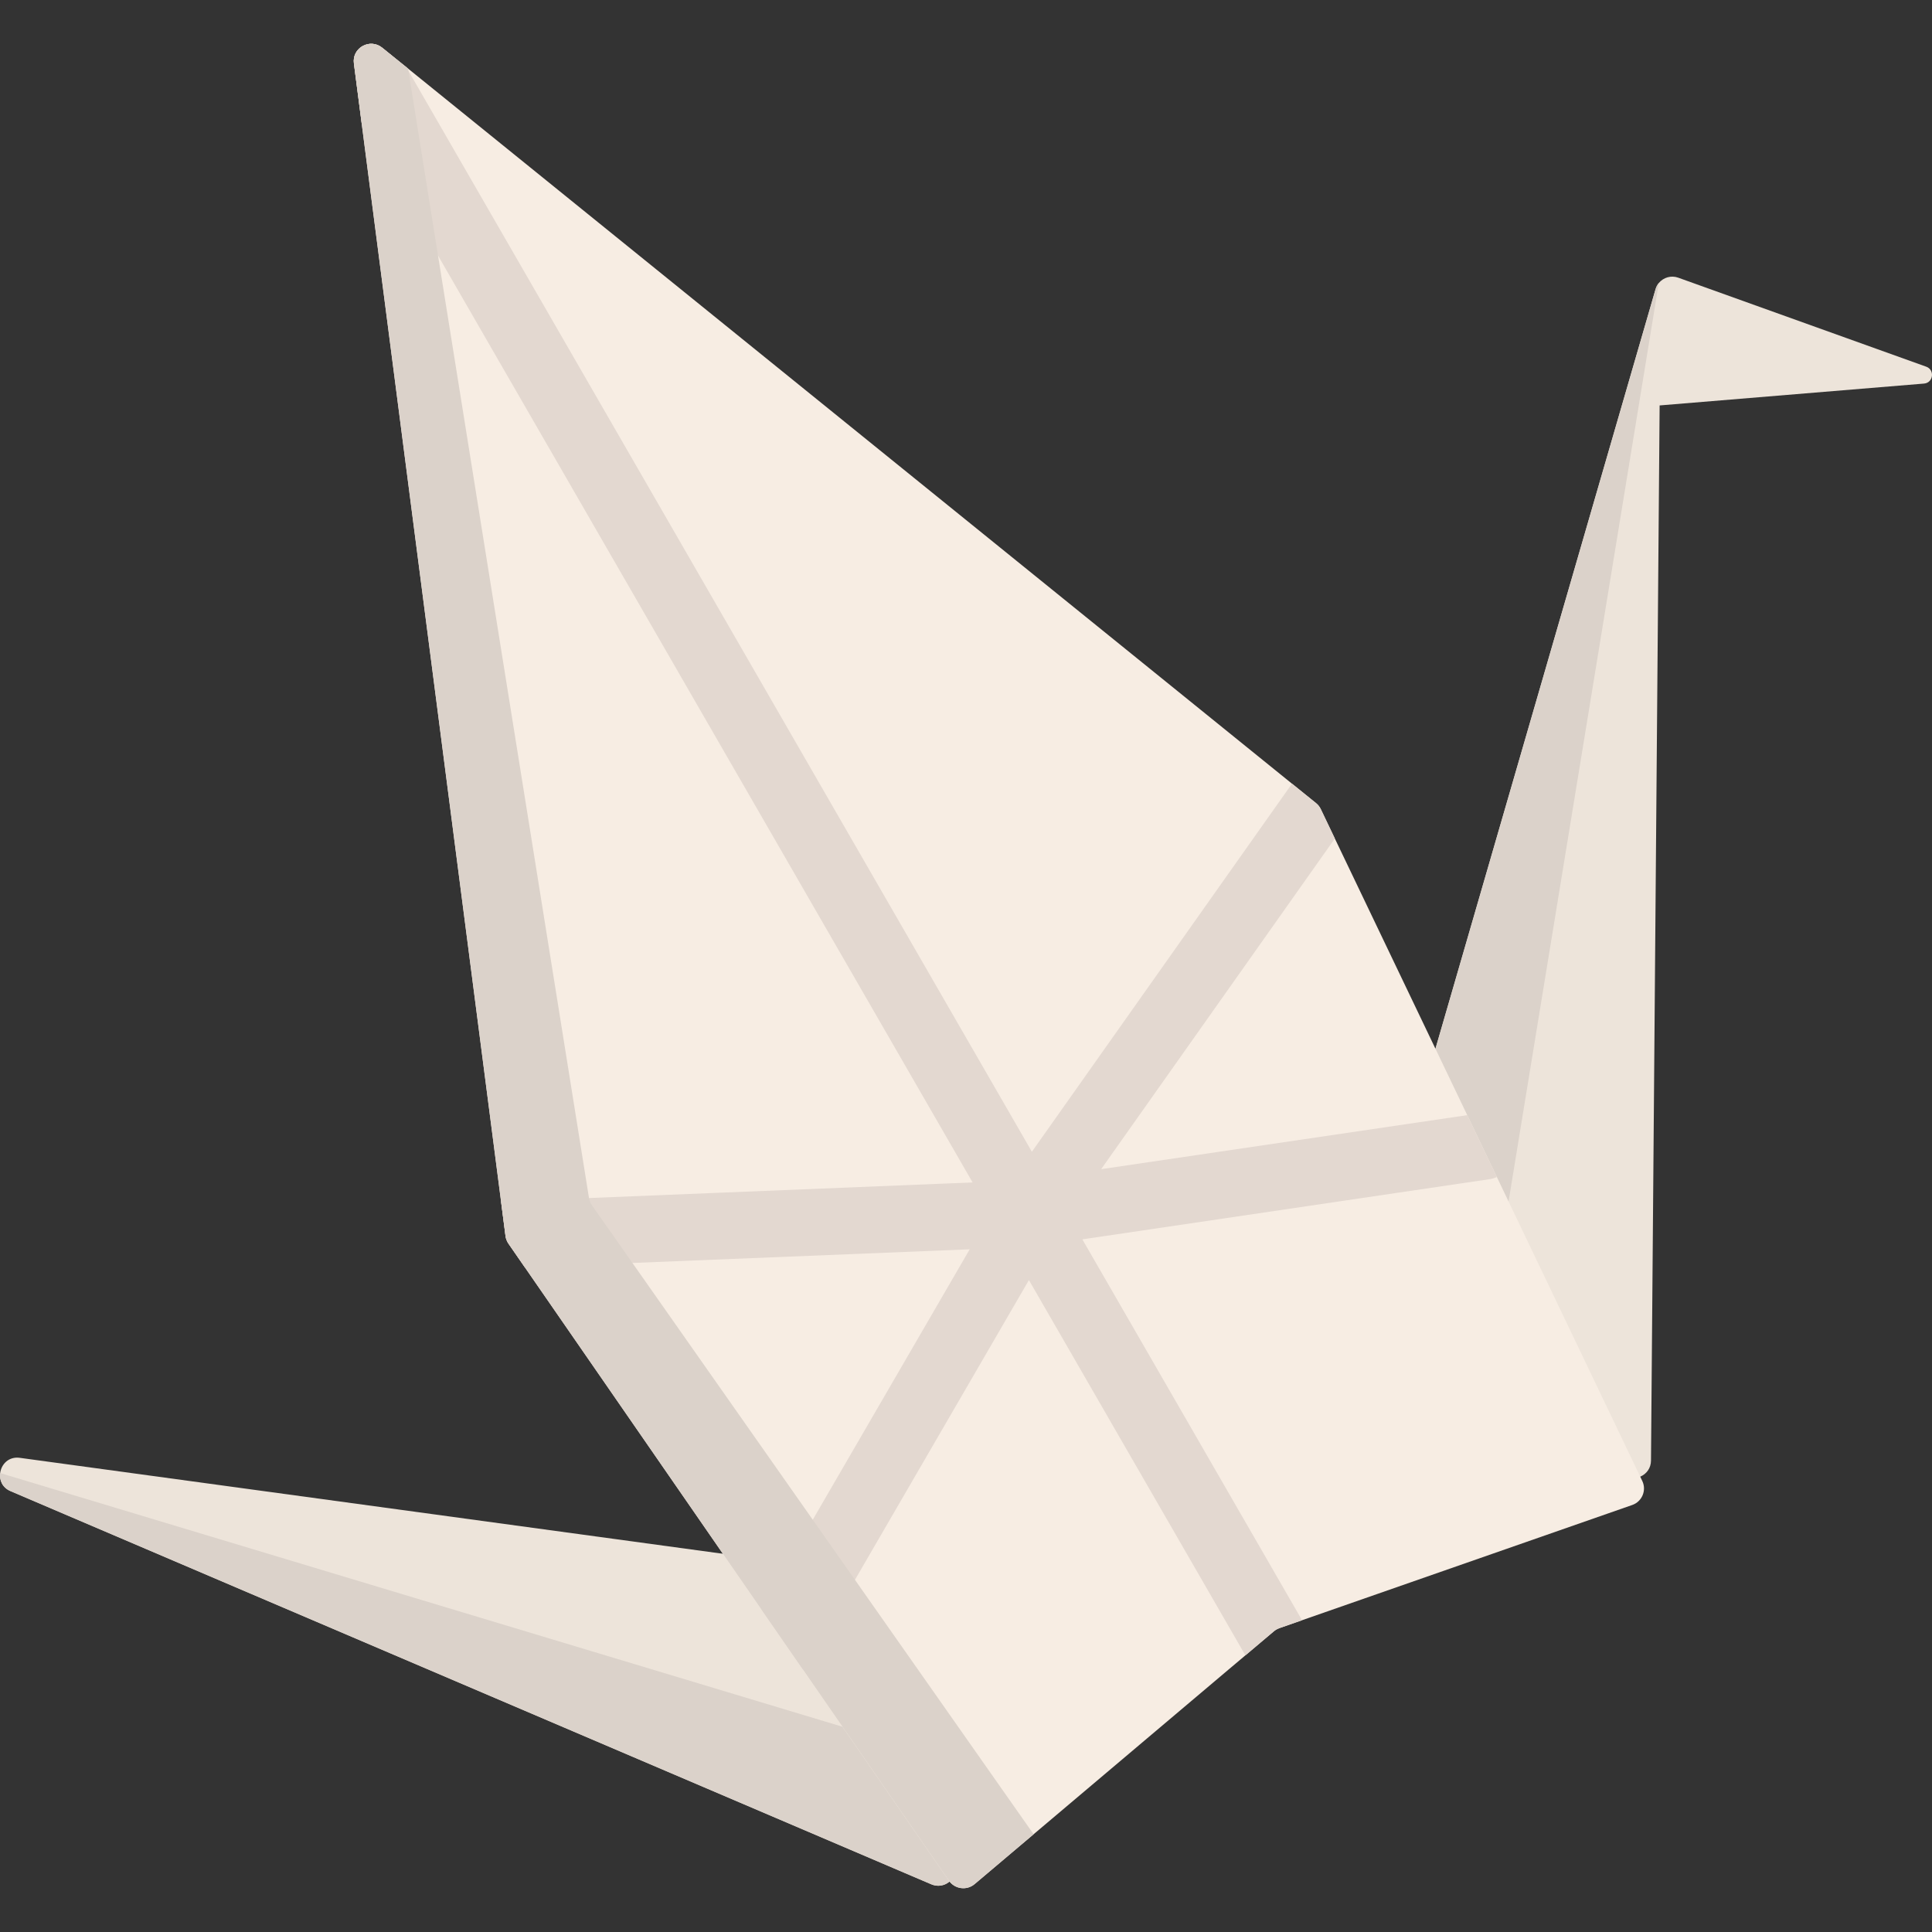
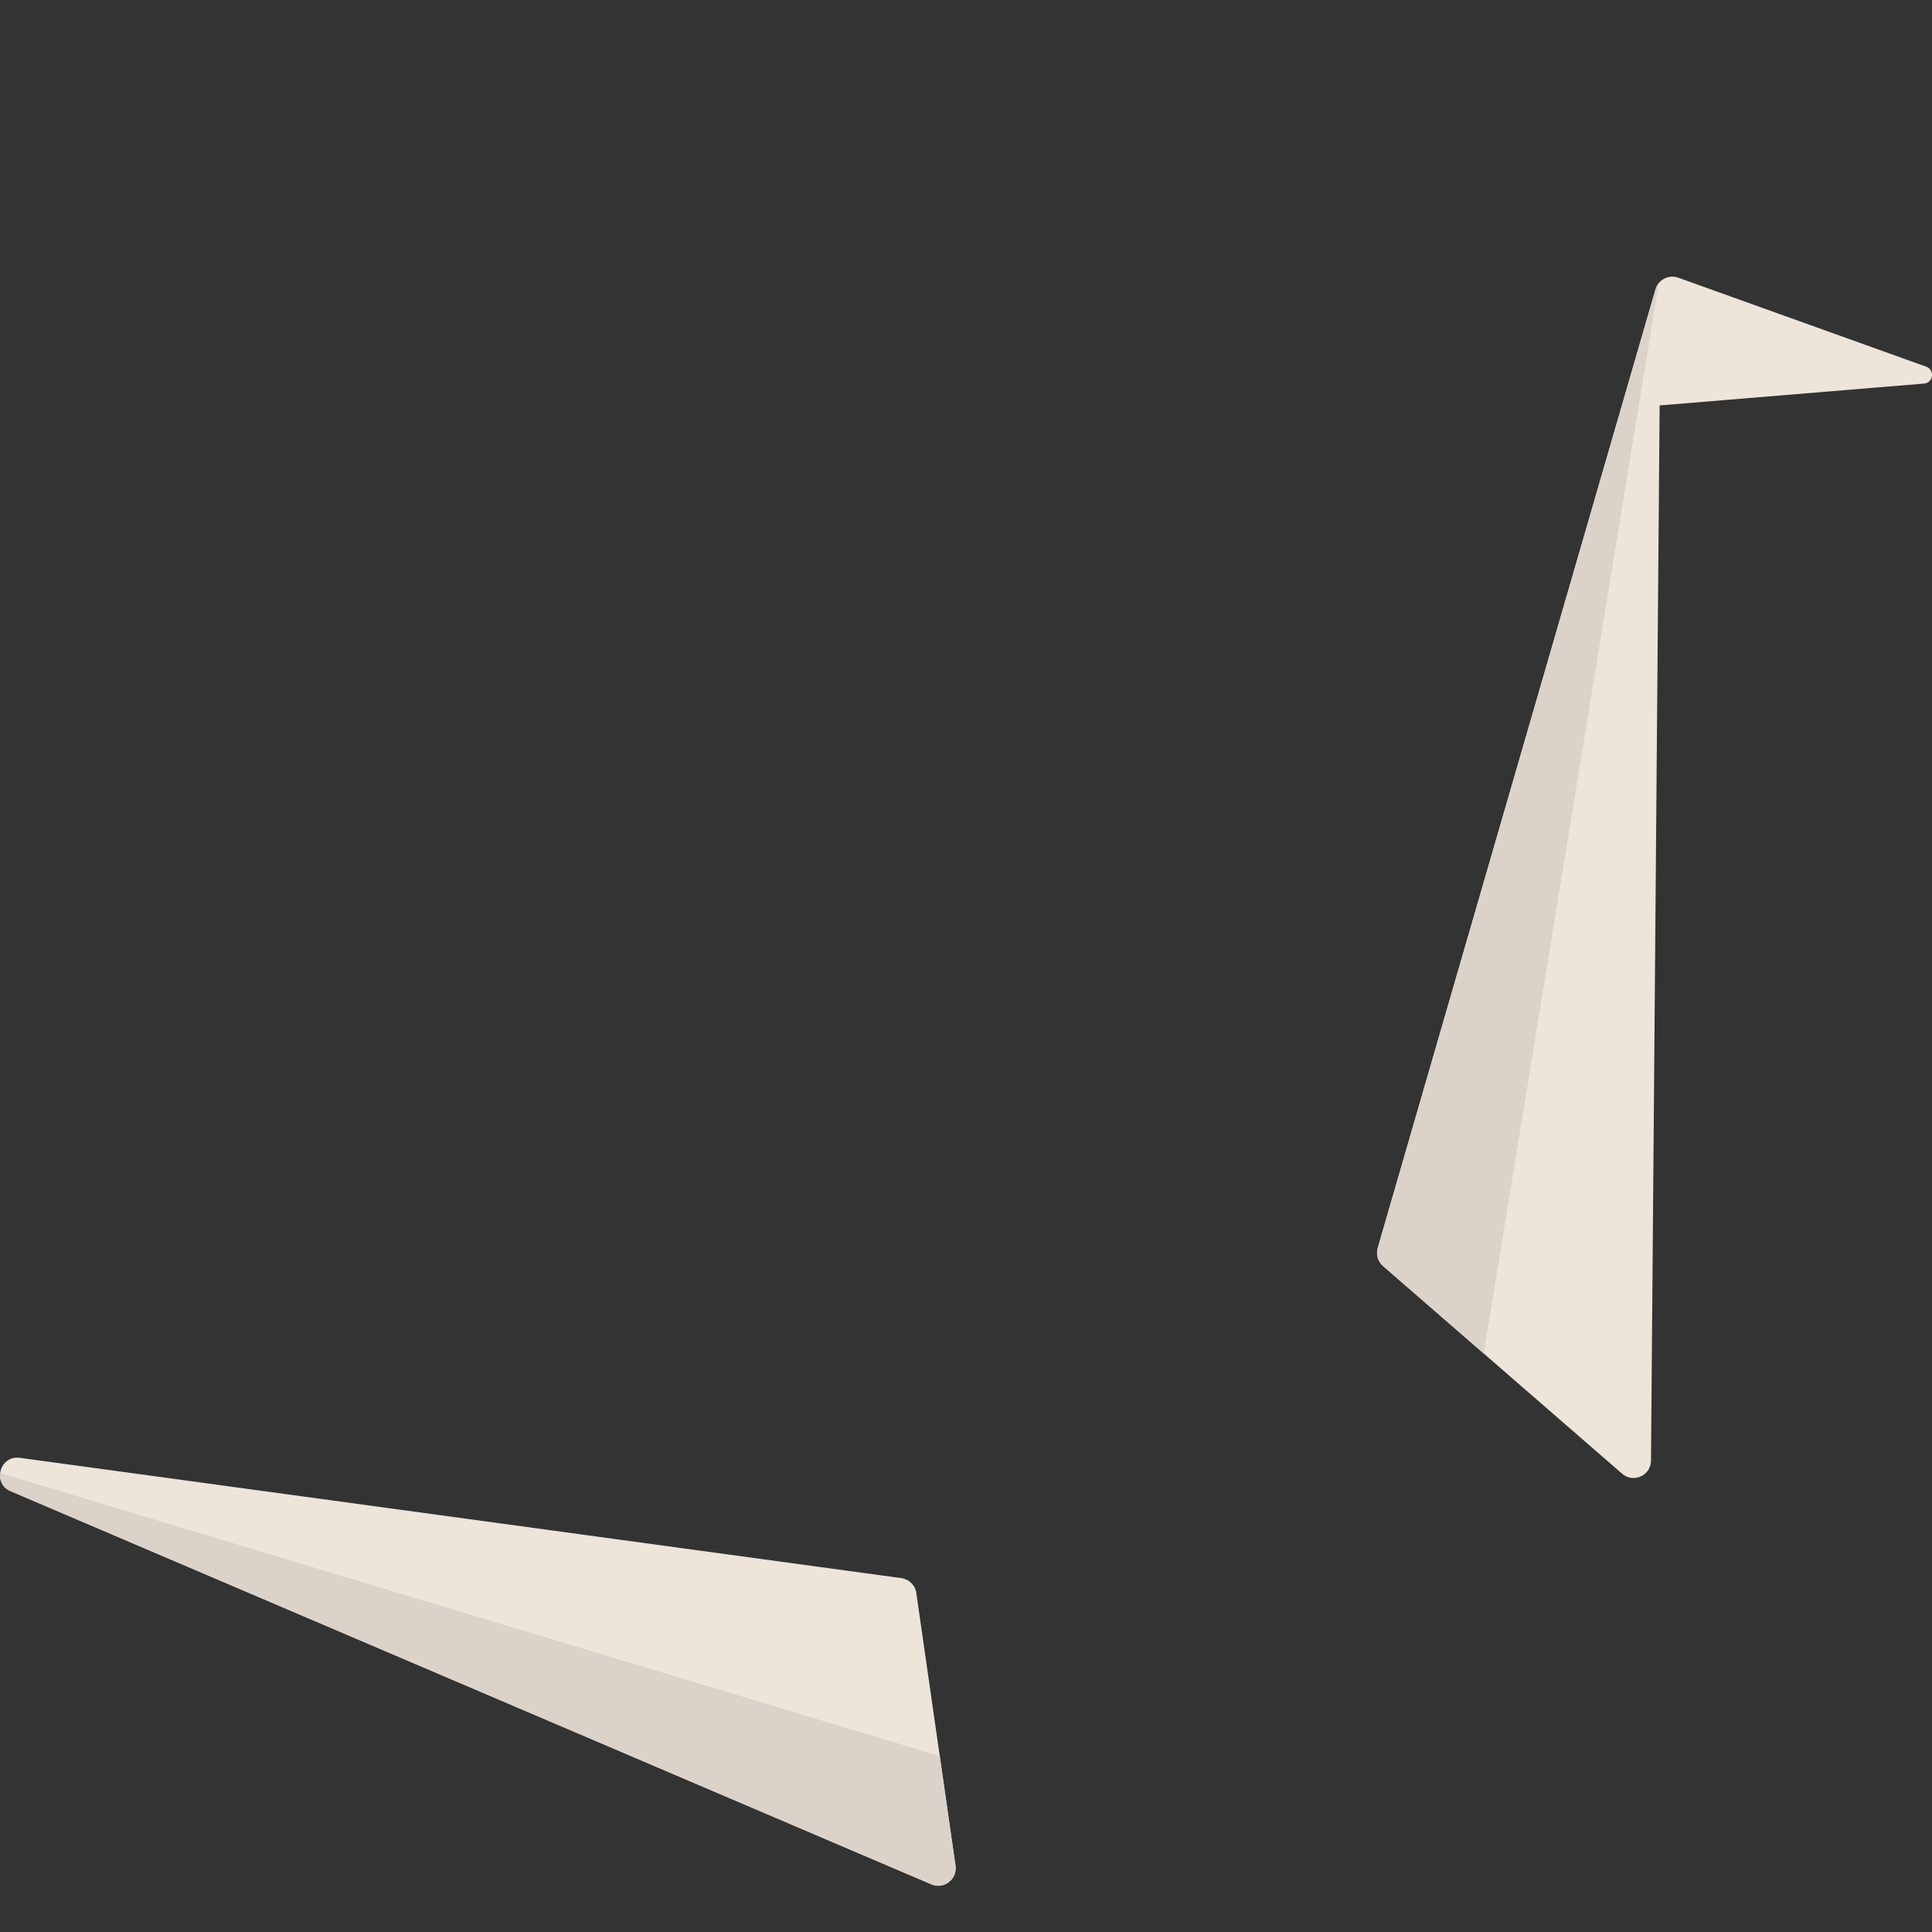
<svg xmlns="http://www.w3.org/2000/svg" height="800px" width="800px" version="1.1" id="Layer_1" viewBox="0 0 512 512" xml:space="preserve">
  <rect x="0" y="0" width="512" height="512" fill="#333333" stroke="none" />
  <path style="fill:#EDE4DA;" d="M246.828,499.37L2.809,395.173c-2.209-0.936-3.018-2.937-2.764-4.798  c0.301-2.324,2.243-4.441,5.204-4.035l233.624,31.88c2.047,0.278,3.665,1.874,3.955,3.92l6.221,43.235l4.174,29.082  C253.732,498.028,250.135,500.781,246.828,499.37z" />
  <path style="fill:#DBD2CA;" d="M246.828,499.37L2.809,395.173c-2.209-0.936-3.018-2.937-2.764-4.798l249.003,75l4.174,29.082  C253.732,498.028,250.135,500.781,246.828,499.37z" />
  <path style="fill:#EDE4DA;" d="M509.88,101.651l-70.061,5.793l-2.289,279.646c-0.034,3.955-4.672,6.048-7.655,3.458l-23.647-20.536  l-13.032-11.32l-26.676-23.173c-1.365-1.18-1.908-3.053-1.411-4.787l73.658-254.183c0.185-0.589,0.474-1.11,0.833-1.55  c1.214-1.457,3.25-2.093,5.145-1.411l65.725,23.589C512.806,98.009,512.354,101.455,509.88,101.651z" />
-   <path style="fill:#DBD2CA;" d="M439.599,74.998l-46.404,283.693l-26.676-23.173c-1.365-1.18-1.908-3.053-1.411-4.787l73.658-254.183  C438.951,75.959,439.241,75.438,439.599,74.998z" />
-   <path style="fill:#F7EDE3;" d="M432.567,398.836l-87.51,30.542l-5.716,1.996l-0.303,0.115c-0.533,0.188-1.034,0.47-1.463,0.836  l-7.534,6.363l-4.577,3.856l-51.545,43.551l-15.642,13.218c-2.079,1.755-5.245,1.337-6.792-0.899L134.761,329.591  c-0.418-0.606-0.7-1.306-0.794-2.038L96.946,41.199l-1.108-8.589L93.79,16.821c-0.261-1.954,0.669-3.574,2.058-4.472  c0.094-0.063,0.199-0.125,0.303-0.178c1.536-0.825,3.511-0.836,5.13,0.47l6.405,5.172l0.46,0.366l234.245,189.503l6.363,5.141  c0.533,0.428,0.972,0.982,1.264,1.588l3.73,7.805l35.088,73.31l7.847,16.394l38.536,80.541  C436.412,394.949,435.169,397.927,432.567,398.836z" />
-   <path style="fill:#E3D8D0;" d="M396.685,311.922c-0.669,0.293-1.39,0.502-2.142,0.606l-24.419,3.605l-83.289,12.309l58.222,100.937  l-5.716,1.996l-0.303,0.115c-0.533,0.188-1.034,0.47-1.463,0.836l-7.534,6.363l-57.365-99.453l-4.211,7.252l-42.506,73.237  l-0.533,0.899l-12.654,21.807l-11.107-16.07l5.371-9.216l7.398-12.758l42.548-73.31l-89.704,3.636h-0.01l-28.17,1.16l-4.336-6.28  c-0.418-0.606-0.7-1.306-0.794-2.038l-1.181-9.122l23.771-0.961l93.226-3.793l7.973-0.313L110.007,57.196L95.838,32.61L93.79,16.821  c-0.261-1.954,0.669-3.574,2.058-4.472c0.094-0.063,0.199-0.125,0.303-0.178c1.536-0.825,3.511-0.836,5.13,0.47l6.405,5.172  l165.773,287.41l68.932-97.541l6.363,5.141c0.533,0.428,0.972,0.982,1.264,1.588l3.73,7.805l-61.931,87.625l83.707-12.351  l13.312-1.964L396.685,311.922z" />
-   <path style="fill:#DBD2CA;" d="M273.92,486.096l-15.642,13.218c-2.079,1.755-5.245,1.337-6.792-0.899L134.76,329.591  c-0.418-0.606-0.7-1.306-0.794-2.038L96.946,41.199L93.79,16.821c-0.261-1.954,0.669-3.574,2.058-4.472  c0.094-0.063,0.199-0.125,0.303-0.178c1.536-0.825,3.511-0.836,5.13,0.47l6.405,5.172l0.46,0.366l47.94,299.28  c0.115,0.721,0.397,1.4,0.805,1.985L273.92,486.096z" />
+   <path style="fill:#DBD2CA;" d="M439.599,74.998l-46.404,283.693l-26.676-23.173c-1.365-1.18-1.908-3.053-1.411-4.787l73.658-254.183  C438.951,75.959,439.241,75.438,439.599,74.998" />
</svg>